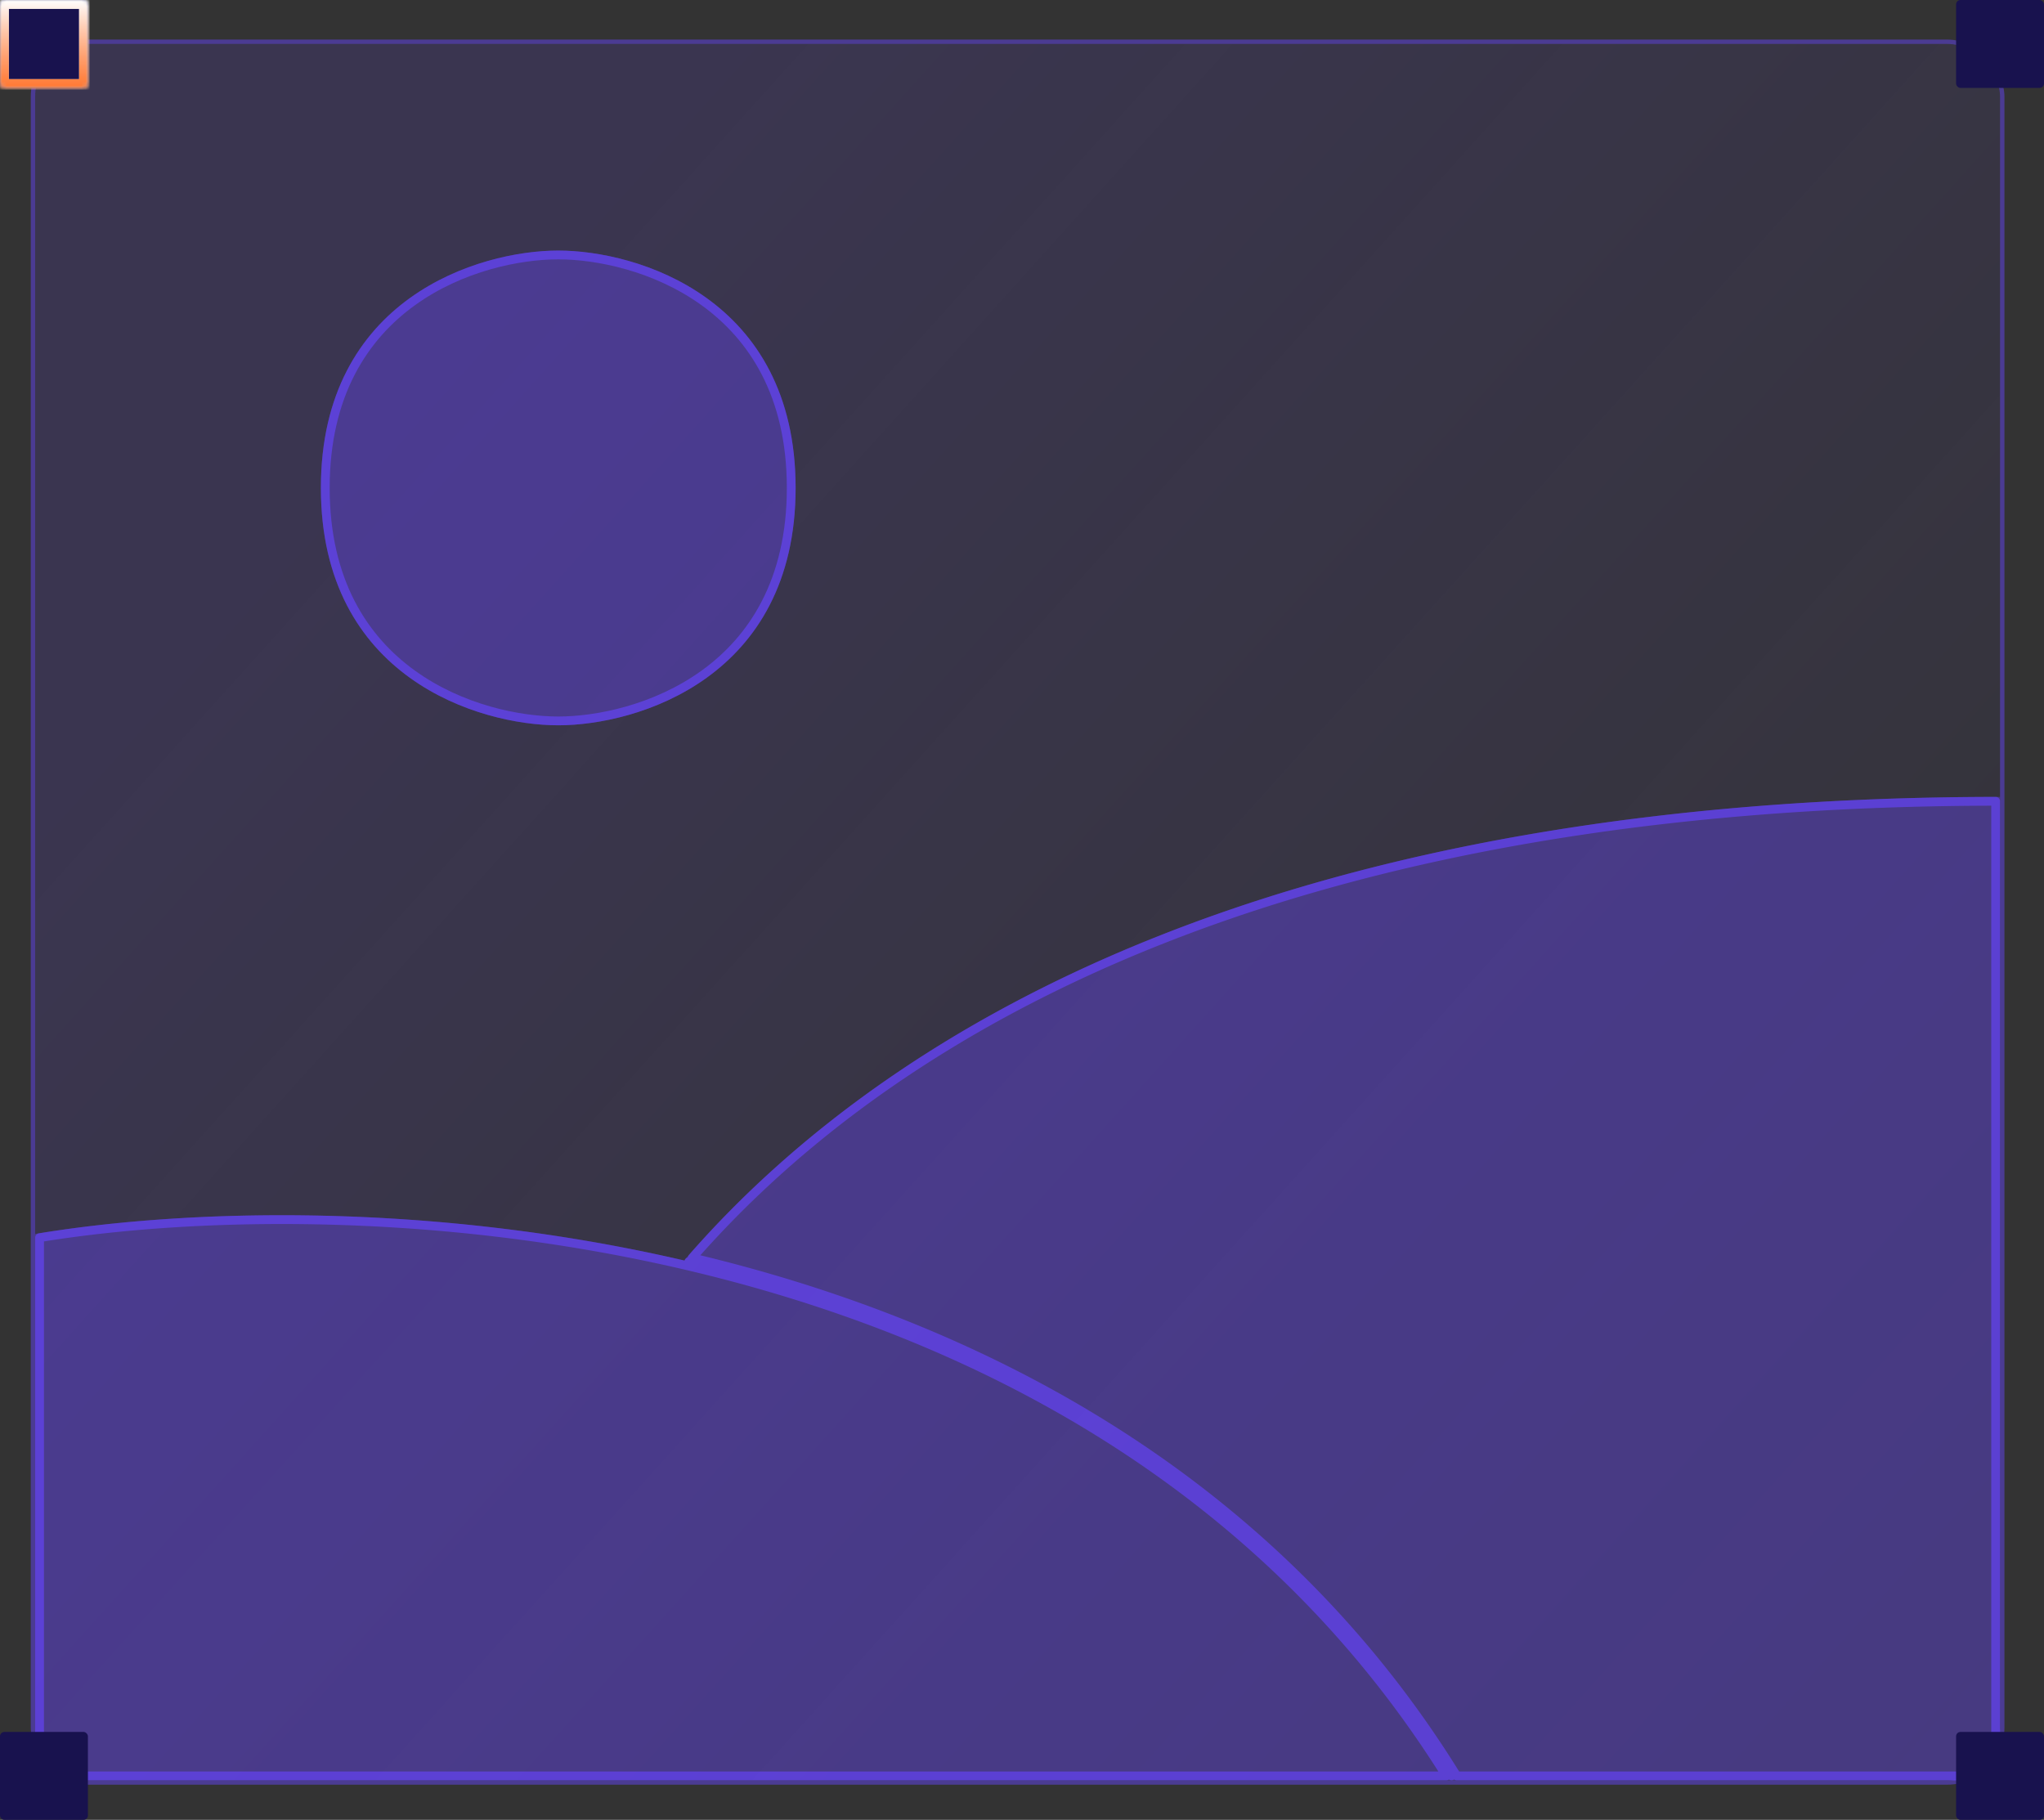
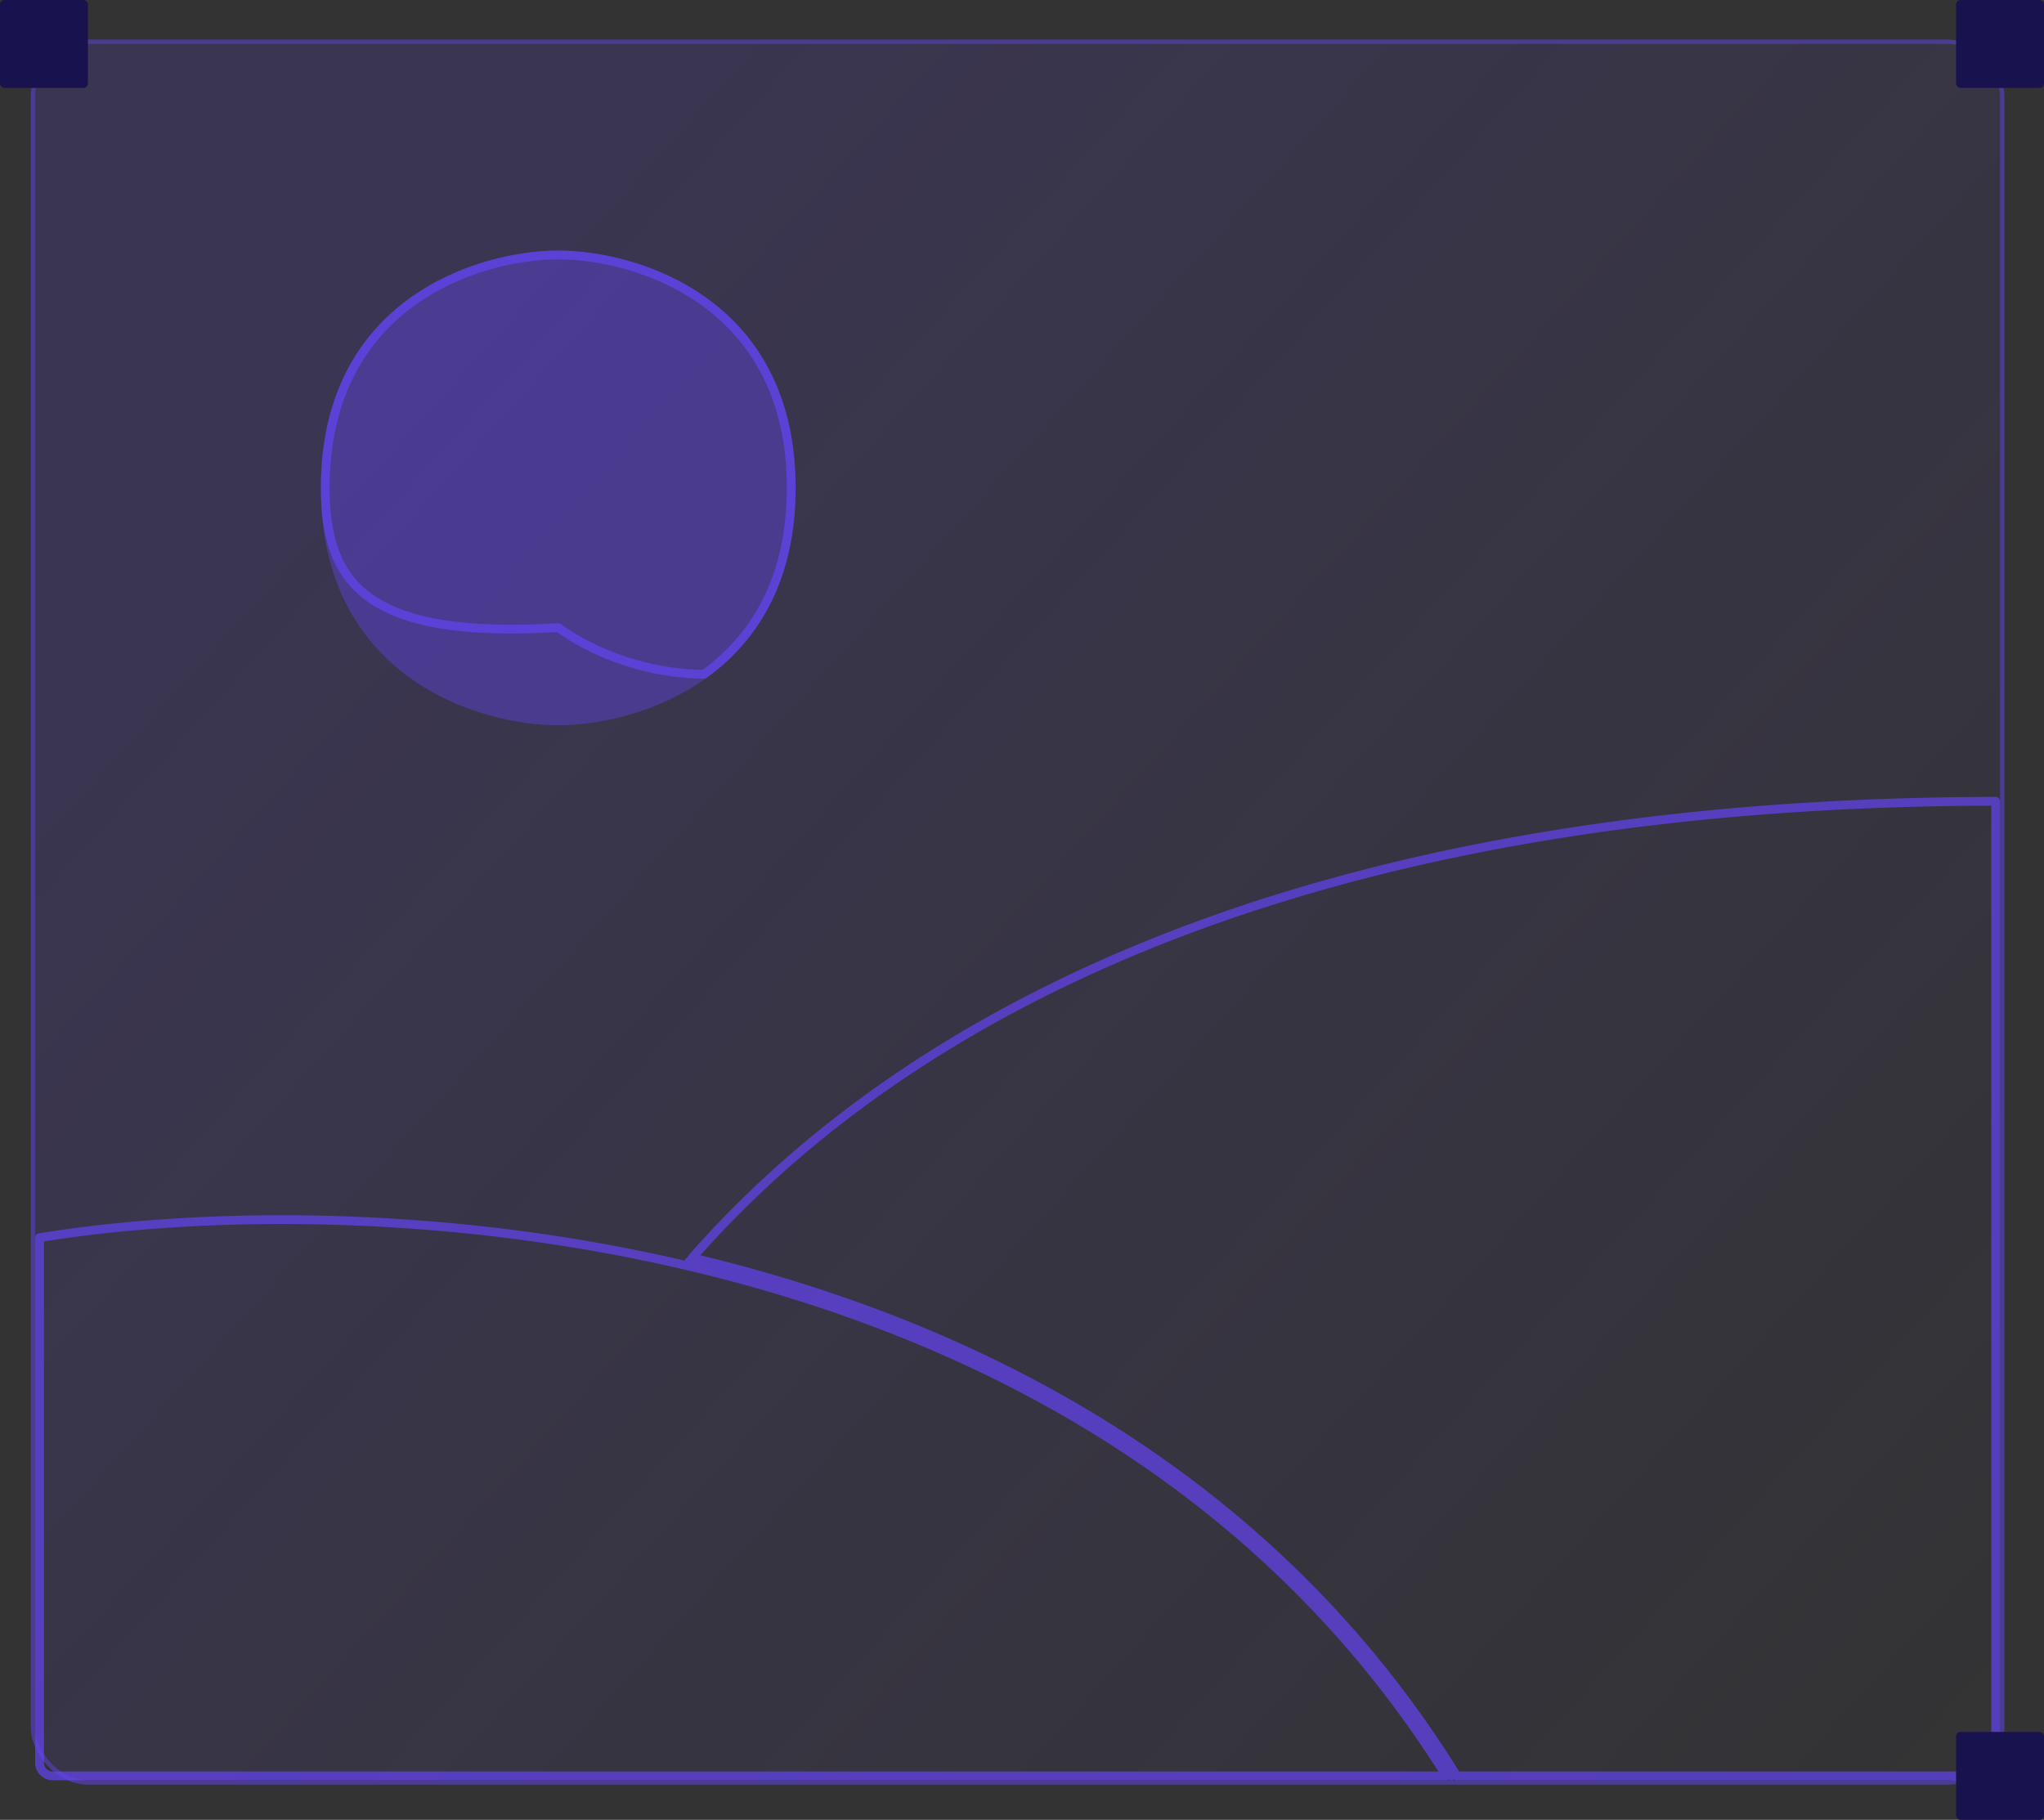
<svg xmlns="http://www.w3.org/2000/svg" width="465" height="414" fill="none" viewBox="0 0 465 414">
  <rect x="0" y="0" width="465" height="414" fill="#333333" stroke="none" />
  <rect width="447" height="395" x="8" y="10" fill="url(#a)" fill-opacity=".15" rx="12" />
  <rect width="448" height="396" x="7.5" y="9.5" stroke="#6444F4" stroke-opacity=".5" rx="12.5" />
-   <path fill="#6444F4" fill-opacity=".4" d="M8 280.714c34.84-5.812 90.316-7.275 147.635 6.033C204.05 230.631 295.016 181.286 455 181.286V401a4 4 0 0 1-4 4H12a4 4 0 0 1-4-4V280.714Z" />
  <path stroke="#6444F4" stroke-linecap="round" stroke-linejoin="round" stroke-opacity=".7" stroke-width="2" d="M156.735 287.004c64.594 15.204 131.376 49.237 173.48 116.996M157.477 286.152C205.824 230.943 296.038 182.49 454 182.286V401a3 3 0 0 1-3 3H331.392c-42.157-68.225-109.147-102.506-173.915-117.848ZM9 281.563c34.77-5.677 89.686-7.012 146.409 6.158C220.012 302.72 286.858 336.504 329.037 404H12a3 3 0 0 1-3-3V281.563Z" />
  <path fill="#6444F4" fill-opacity=".4" d="M73 111c0-43.2 36-54 54-54s54 10.8 54 54-36 54-54 54-54-10.8-54-54Z" />
-   <path stroke="#6444F4" stroke-linecap="round" stroke-linejoin="round" stroke-opacity=".7" stroke-width="2" d="M74 111c0-21.274 8.842-34.474 19.834-42.388C104.878 60.66 118.16 58 127 58c8.84 0 22.122 2.66 33.166 10.612C171.158 76.526 180 89.726 180 111c0 21.274-8.842 34.474-19.834 42.388C149.122 161.34 135.84 164 127 164c-8.84 0-22.122-2.66-33.166-10.612C82.842 145.474 74 132.274 74 111Z" />
+   <path stroke="#6444F4" stroke-linecap="round" stroke-linejoin="round" stroke-opacity=".7" stroke-width="2" d="M74 111c0-21.274 8.842-34.474 19.834-42.388C104.878 60.66 118.16 58 127 58c8.84 0 22.122 2.66 33.166 10.612C171.158 76.526 180 89.726 180 111c0 21.274-8.842 34.474-19.834 42.388c-8.84 0-22.122-2.66-33.166-10.612C82.842 145.474 74 132.274 74 111Z" />
  <mask id="b" fill="#fff">
-     <rect width="20" height="20" rx="1" />
-   </mask>
+     </mask>
  <rect width="20" height="20" fill="#18124E" rx="1" />
-   <rect width="20" height="20" stroke="#fff" stroke-width="4" mask="url(#b)" rx="1" />
  <rect width="20" height="20" stroke="url(#c)" stroke-width="4" mask="url(#b)" rx="1" />
  <mask id="d" fill="#fff">
    <rect width="20" height="20" x="445" rx="1" />
  </mask>
  <rect width="20" height="20" x="445" fill="#18124E" rx="1" />
  <rect width="20" height="20" x="445" stroke="#fff" stroke-width="4" mask="url(#d)" rx="1" />
  <rect width="20" height="20" x="445" stroke="url(#e)" stroke-width="4" mask="url(#d)" rx="1" />
  <mask id="f" fill="#fff">
    <rect width="20" height="20" x="445" y="394" rx="1" />
  </mask>
  <rect width="20" height="20" x="445" y="394" fill="#18124E" rx="1" />
  <rect width="20" height="20" x="445" y="394" stroke="#fff" stroke-width="4" mask="url(#f)" rx="1" />
  <rect width="20" height="20" x="445" y="394" stroke="url(#g)" stroke-width="4" mask="url(#f)" rx="1" />
  <mask id="h" fill="#fff">
    <rect width="20" height="20" y="394" rx="1" />
  </mask>
-   <rect width="20" height="20" y="394" fill="#18124E" rx="1" />
  <rect width="20" height="20" y="394" stroke="#fff" stroke-width="4" mask="url(#h)" rx="1" />
  <rect width="20" height="20" y="394" stroke="url(#i)" stroke-width="4" mask="url(#h)" rx="1" />
  <defs>
    <linearGradient id="a" x1="87" x2="455" y1="91.5" y2="423" gradientUnits="userSpaceOnUse">
      <stop offset=".016" stop-color="#6444F4" />
      <stop offset="1" stop-color="#6444F4" stop-opacity="0" />
    </linearGradient>
    <linearGradient id="c" x1="10" x2="10" y1="0" y2="20" gradientUnits="userSpaceOnUse">
      <stop stop-color="#fff" />
      <stop offset="1" stop-color="#FF5700" stop-opacity=".8" />
    </linearGradient>
    <linearGradient id="e" x1="455" x2="455" y1="0" y2="20" gradientUnits="userSpaceOnUse">
      <stop stop-color="#fff" />
      <stop offset="1" stop-color="#FF5700" stop-opacity=".8" />
    </linearGradient>
    <linearGradient id="g" x1="455" x2="455" y1="394" y2="414" gradientUnits="userSpaceOnUse">
      <stop stop-color="#fff" />
      <stop offset="1" stop-color="#FF5700" stop-opacity=".8" />
    </linearGradient>
    <linearGradient id="i" x1="10" x2="10" y1="394" y2="414" gradientUnits="userSpaceOnUse">
      <stop stop-color="#fff" />
      <stop offset="1" stop-color="#FF5700" stop-opacity=".8" />
    </linearGradient>
  </defs>
</svg>